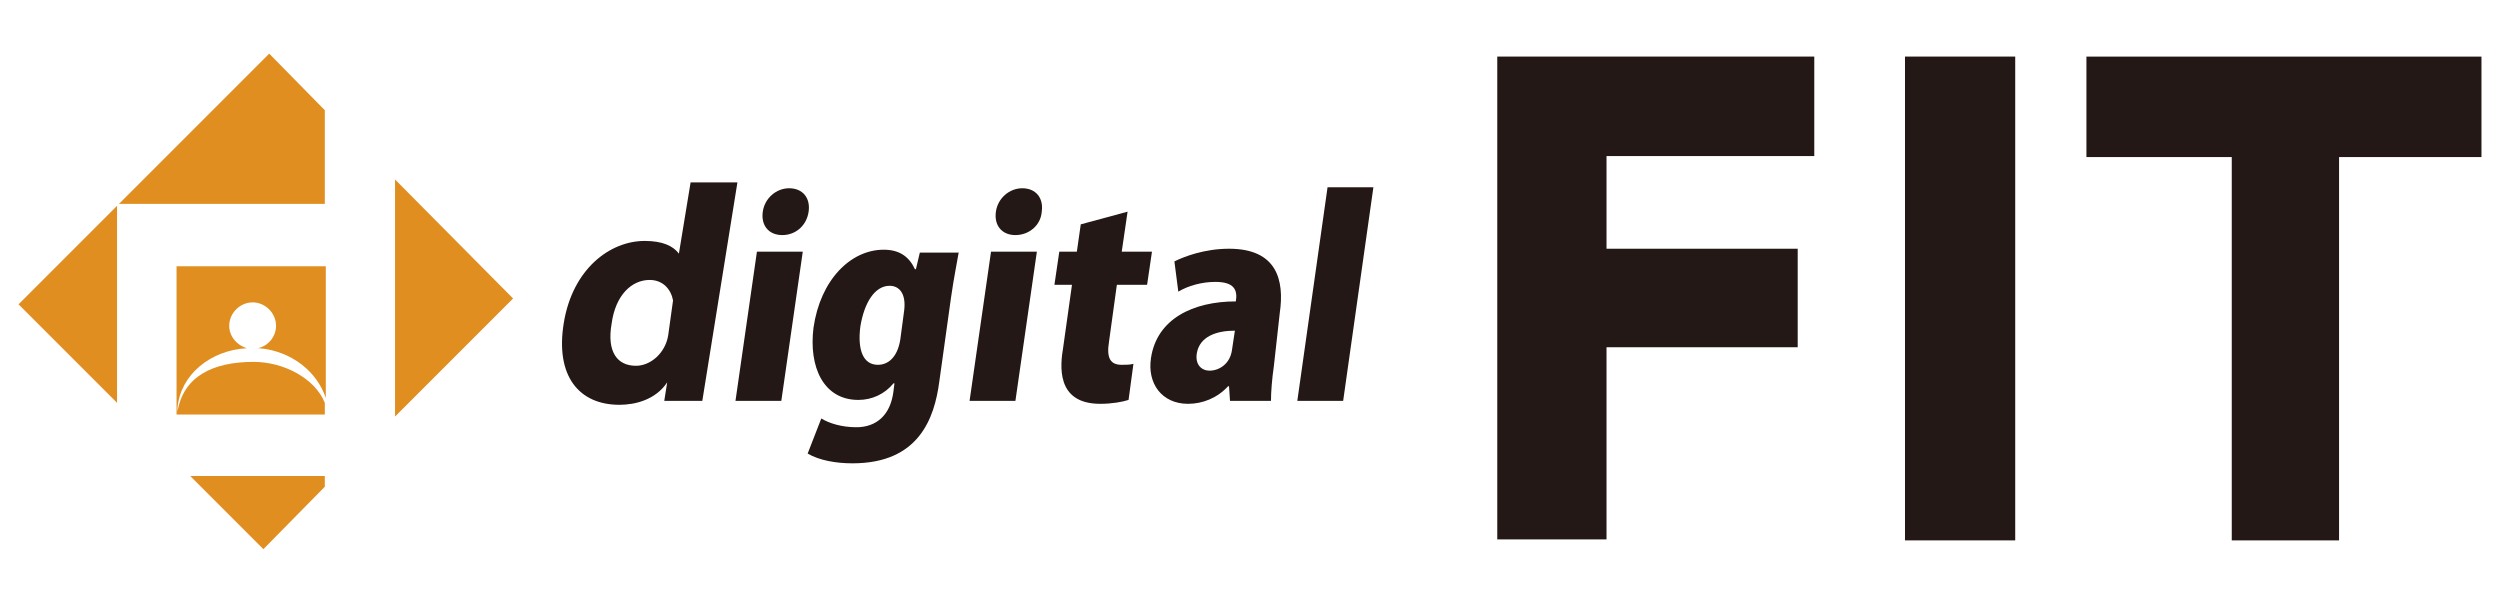
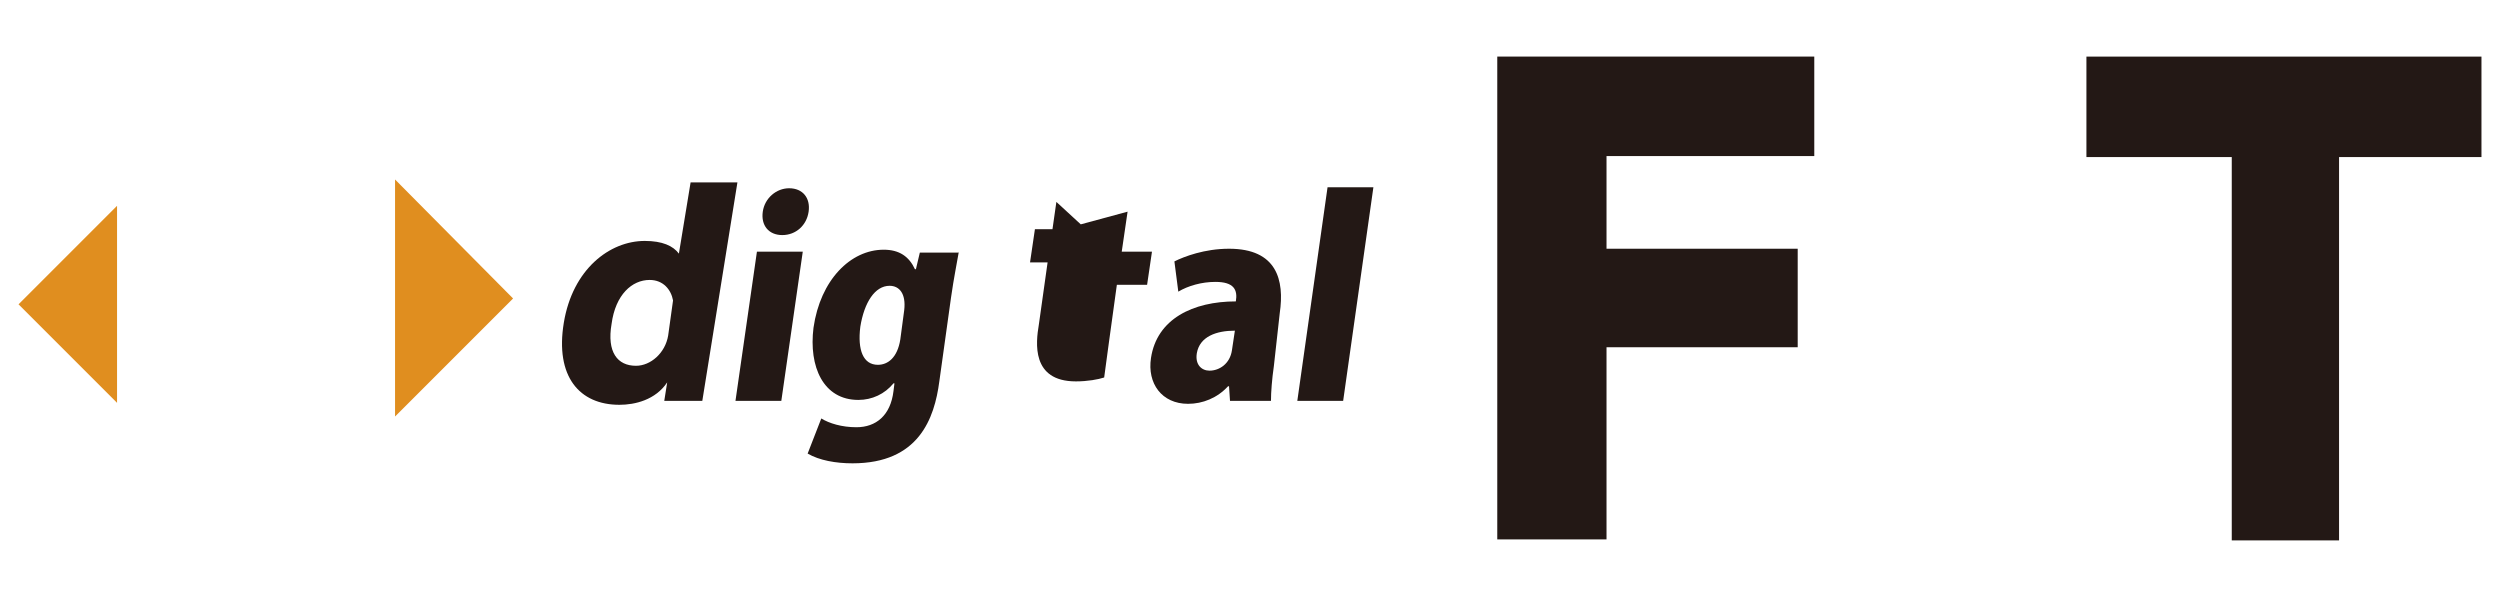
<svg xmlns="http://www.w3.org/2000/svg" id="_レイヤー_1" data-name="レイヤー 1" viewBox="0 0 256.3 61.8">
  <defs>
    <style>
      .cls-1 {
        fill: #e08e1f;
      }

      .cls-2 {
        fill: #231815;
      }
    </style>
  </defs>
  <g>
    <path class="cls-2" d="m153.5,55.4V5.8h32.5v10.2h-21.3v9.5h19.6v10.1h-19.6v19.7h-11.2v.1Z" />
-     <path class="cls-2" d="m195.3,5.8h11.3v49.6h-11.3V5.8Z" />
    <path class="cls-2" d="m254.4,16.1h-14.6v39.3h-11V16.1h-14.9V5.8h40.5v10.3Z" />
  </g>
  <g>
    <polygon class="cls-1" points="40.5 18.4 40.5 42.7 52.6 30.6 40.5 18.4" />
-     <polygon class="cls-1" points="12.2 20.9 33.3 20.9 33.3 11.3 27.6 5.5 12.2 20.9" />
-     <polygon class="cls-1" points="27 56.3 33.3 49.9 33.3 48.8 19.5 48.8 27 56.3" />
    <polygon class="cls-1" points="12 41.3 12 21.7 12 21.7 12 21.1 1.9 31.2 12 41.3" />
-     <path class="cls-1" d="m26,37.1c-4.2,0-7.2,1.5-7.8,5.1v-.4c.3-3.4,3.4-5.9,7.1-6.1-1-.3-1.8-1.2-1.8-2.3,0-1.3,1.1-2.4,2.4-2.4s2.4,1.1,2.4,2.4c0,1.1-.8,2.1-1.9,2.3h.2c3.3.3,5.9,2.4,6.8,5.1v-13.5h-15.3v15.2h15.2v-1.2c-1-2.5-4.2-4.2-7.3-4.2Z" />
  </g>
  <g>
    <g>
      <path class="cls-2" d="m80.1,41.1h-4.7l2.2-15.3h4.7l-2.2,15.3Zm.1-17c-1.4,0-2.2-1-2-2.4s1.4-2.4,2.7-2.4c1.4,0,2.2,1,2,2.4s-1.3,2.4-2.7,2.4Z" />
      <path class="cls-2" d="m98.3,25.8c-.2,1.2-.5,2.6-.8,4.7l-1.2,8.6c-.5,3.8-2.1,8.4-8.9,8.4-1.7,0-3.4-.3-4.6-1l1.4-3.6c.8.5,2.1.9,3.6.9,2,0,3.5-1.2,3.8-3.7l.1-.8h-.1c-.9,1.1-2.2,1.7-3.6,1.7-3.6,0-5.1-3.4-4.6-7.4.7-4.9,3.8-8,7.2-8,1.6,0,2.6.7,3.2,2h.1l.4-1.7h4s0-.1,0-.1Zm-5.6,6c.2-1.7-.5-2.5-1.5-2.5-1.5,0-2.6,1.7-3,4.2-.3,2.4.3,3.9,1.8,3.9,1,0,2-.7,2.3-2.6l.4-3Z" />
-       <path class="cls-2" d="m104.1,41.1h-4.7l2.2-15.3h4.7l-2.2,15.3Zm0-17c-1.4,0-2.2-1-2-2.4s1.4-2.4,2.7-2.4c1.4,0,2.2,1,2,2.4-.1,1.4-1.3,2.4-2.7,2.4Z" />
-       <path class="cls-2" d="m110.8,23l4.8-1.3-.6,4.1h3.1l-.5,3.4h-3.1l-.8,5.8c-.3,1.8.2,2.4,1.3,2.4.5,0,.8,0,1.2-.1l-.5,3.7c-.6.2-1.7.4-2.9.4-4.6,0-4.1-4-3.8-5.8l.9-6.4h-1.8l.5-3.4h1.8l.4-2.8Z" />
+       <path class="cls-2" d="m110.8,23l4.8-1.3-.6,4.1h3.1l-.5,3.4h-3.1l-.8,5.8l-.5,3.7c-.6.2-1.7.4-2.9.4-4.6,0-4.1-4-3.8-5.8l.9-6.4h-1.8l.5-3.4h1.8l.4-2.8Z" />
      <path class="cls-2" d="m130.6,37.5c-.2,1.4-.3,2.7-.3,3.6h-4.2l-.1-1.5h-.1c-1.1,1.2-2.6,1.8-4.1,1.8-2.7,0-4.2-2.1-3.8-4.7.6-4,4.3-5.8,8.7-5.8.2-1.2-.2-2-2.1-2-1.4,0-2.8.4-3.8,1l-.4-3.1c1-.5,3.1-1.3,5.6-1.3,4.9,0,5.7,3.2,5.2,6.6l-.6,5.4Zm-4-3.6c-1.9,0-3.6.6-3.9,2.3-.2,1.2.5,1.8,1.3,1.8,1,0,2.1-.7,2.3-2.1l.3-2Z" />
      <path class="cls-2" d="m137.7,41.1h-4.7l3.1-21.9h4.7l-3.1,21.9Z" />
    </g>
    <path class="cls-2" d="m68.1,41.1l.3-1.9c-1.2,1.8-3.3,2.3-4.9,2.3-4.1,0-6.6-2.9-5.7-8.4.9-5.5,4.7-8.4,8.3-8.4,1.8,0,2.9.5,3.5,1.3l1.2-7.3h4.8l-3.6,22.4h-3.9Zm.9-10.3c-.2-1.1-1-2.1-2.4-2.1-1.8,0-3.5,1.5-3.9,4.5-.5,2.9.6,4.3,2.5,4.3,1.5,0,3-1.3,3.3-3.1l.5-3.6Z" />
  </g>
</svg>